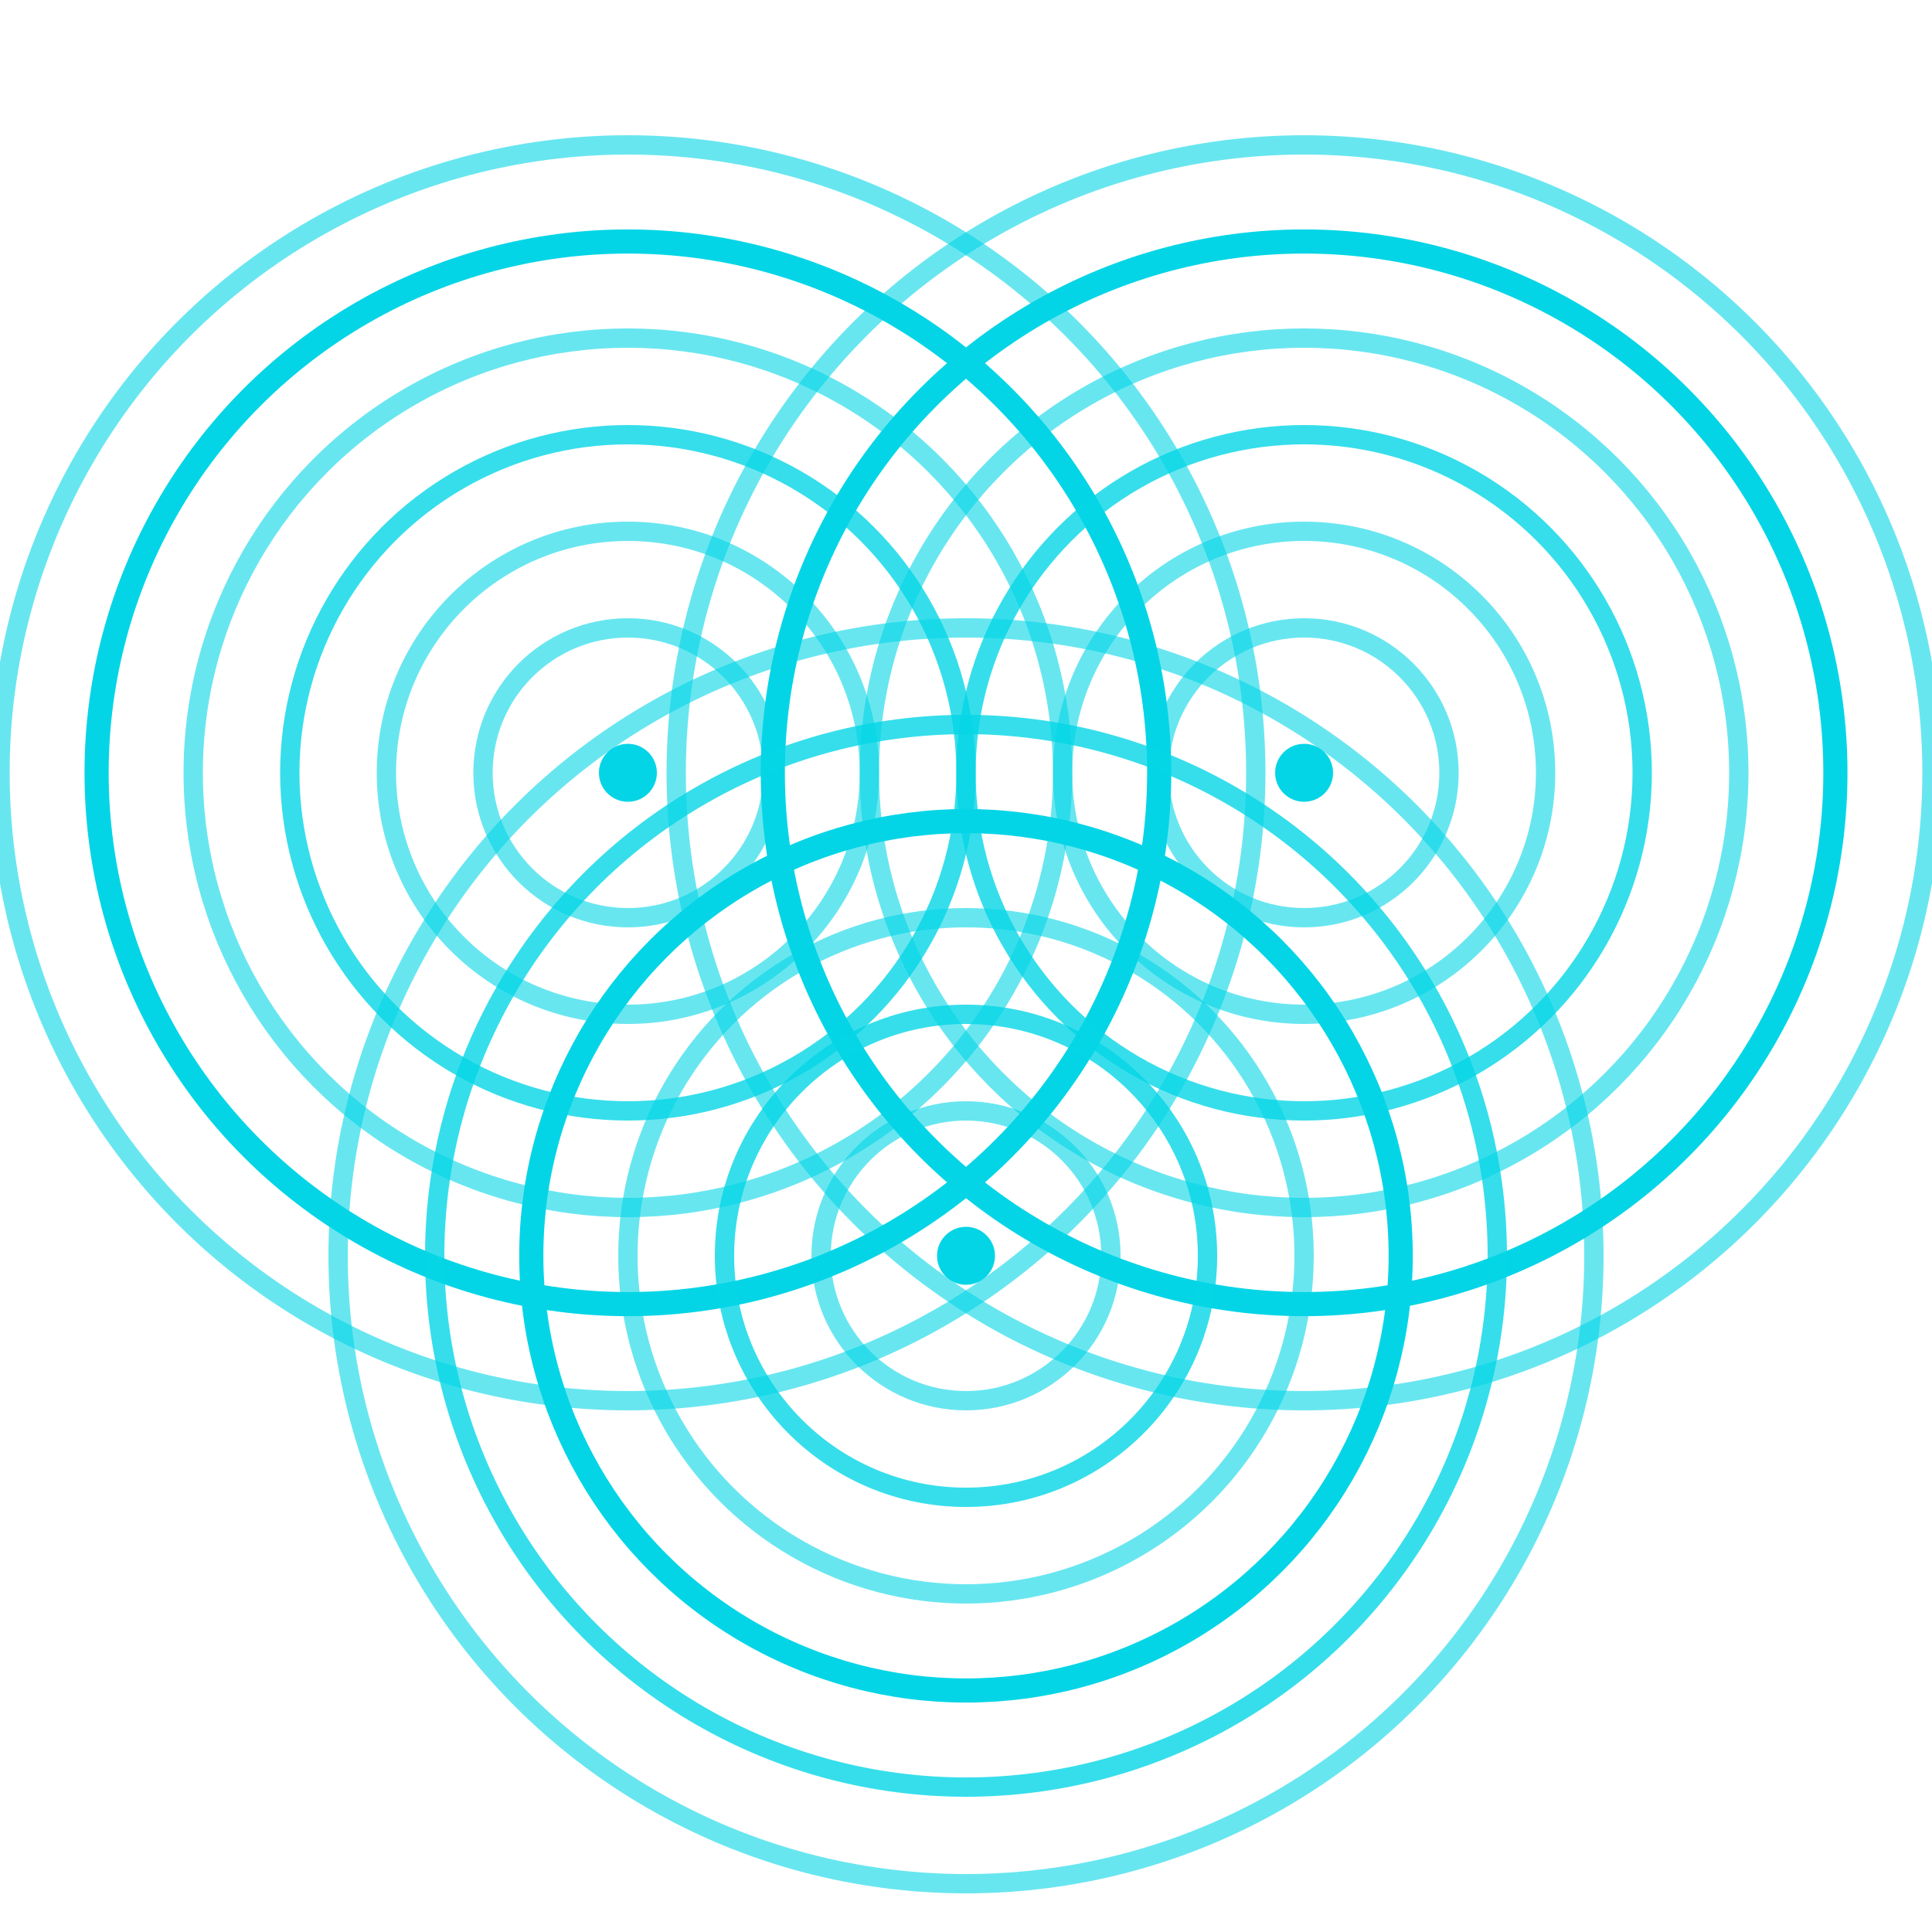
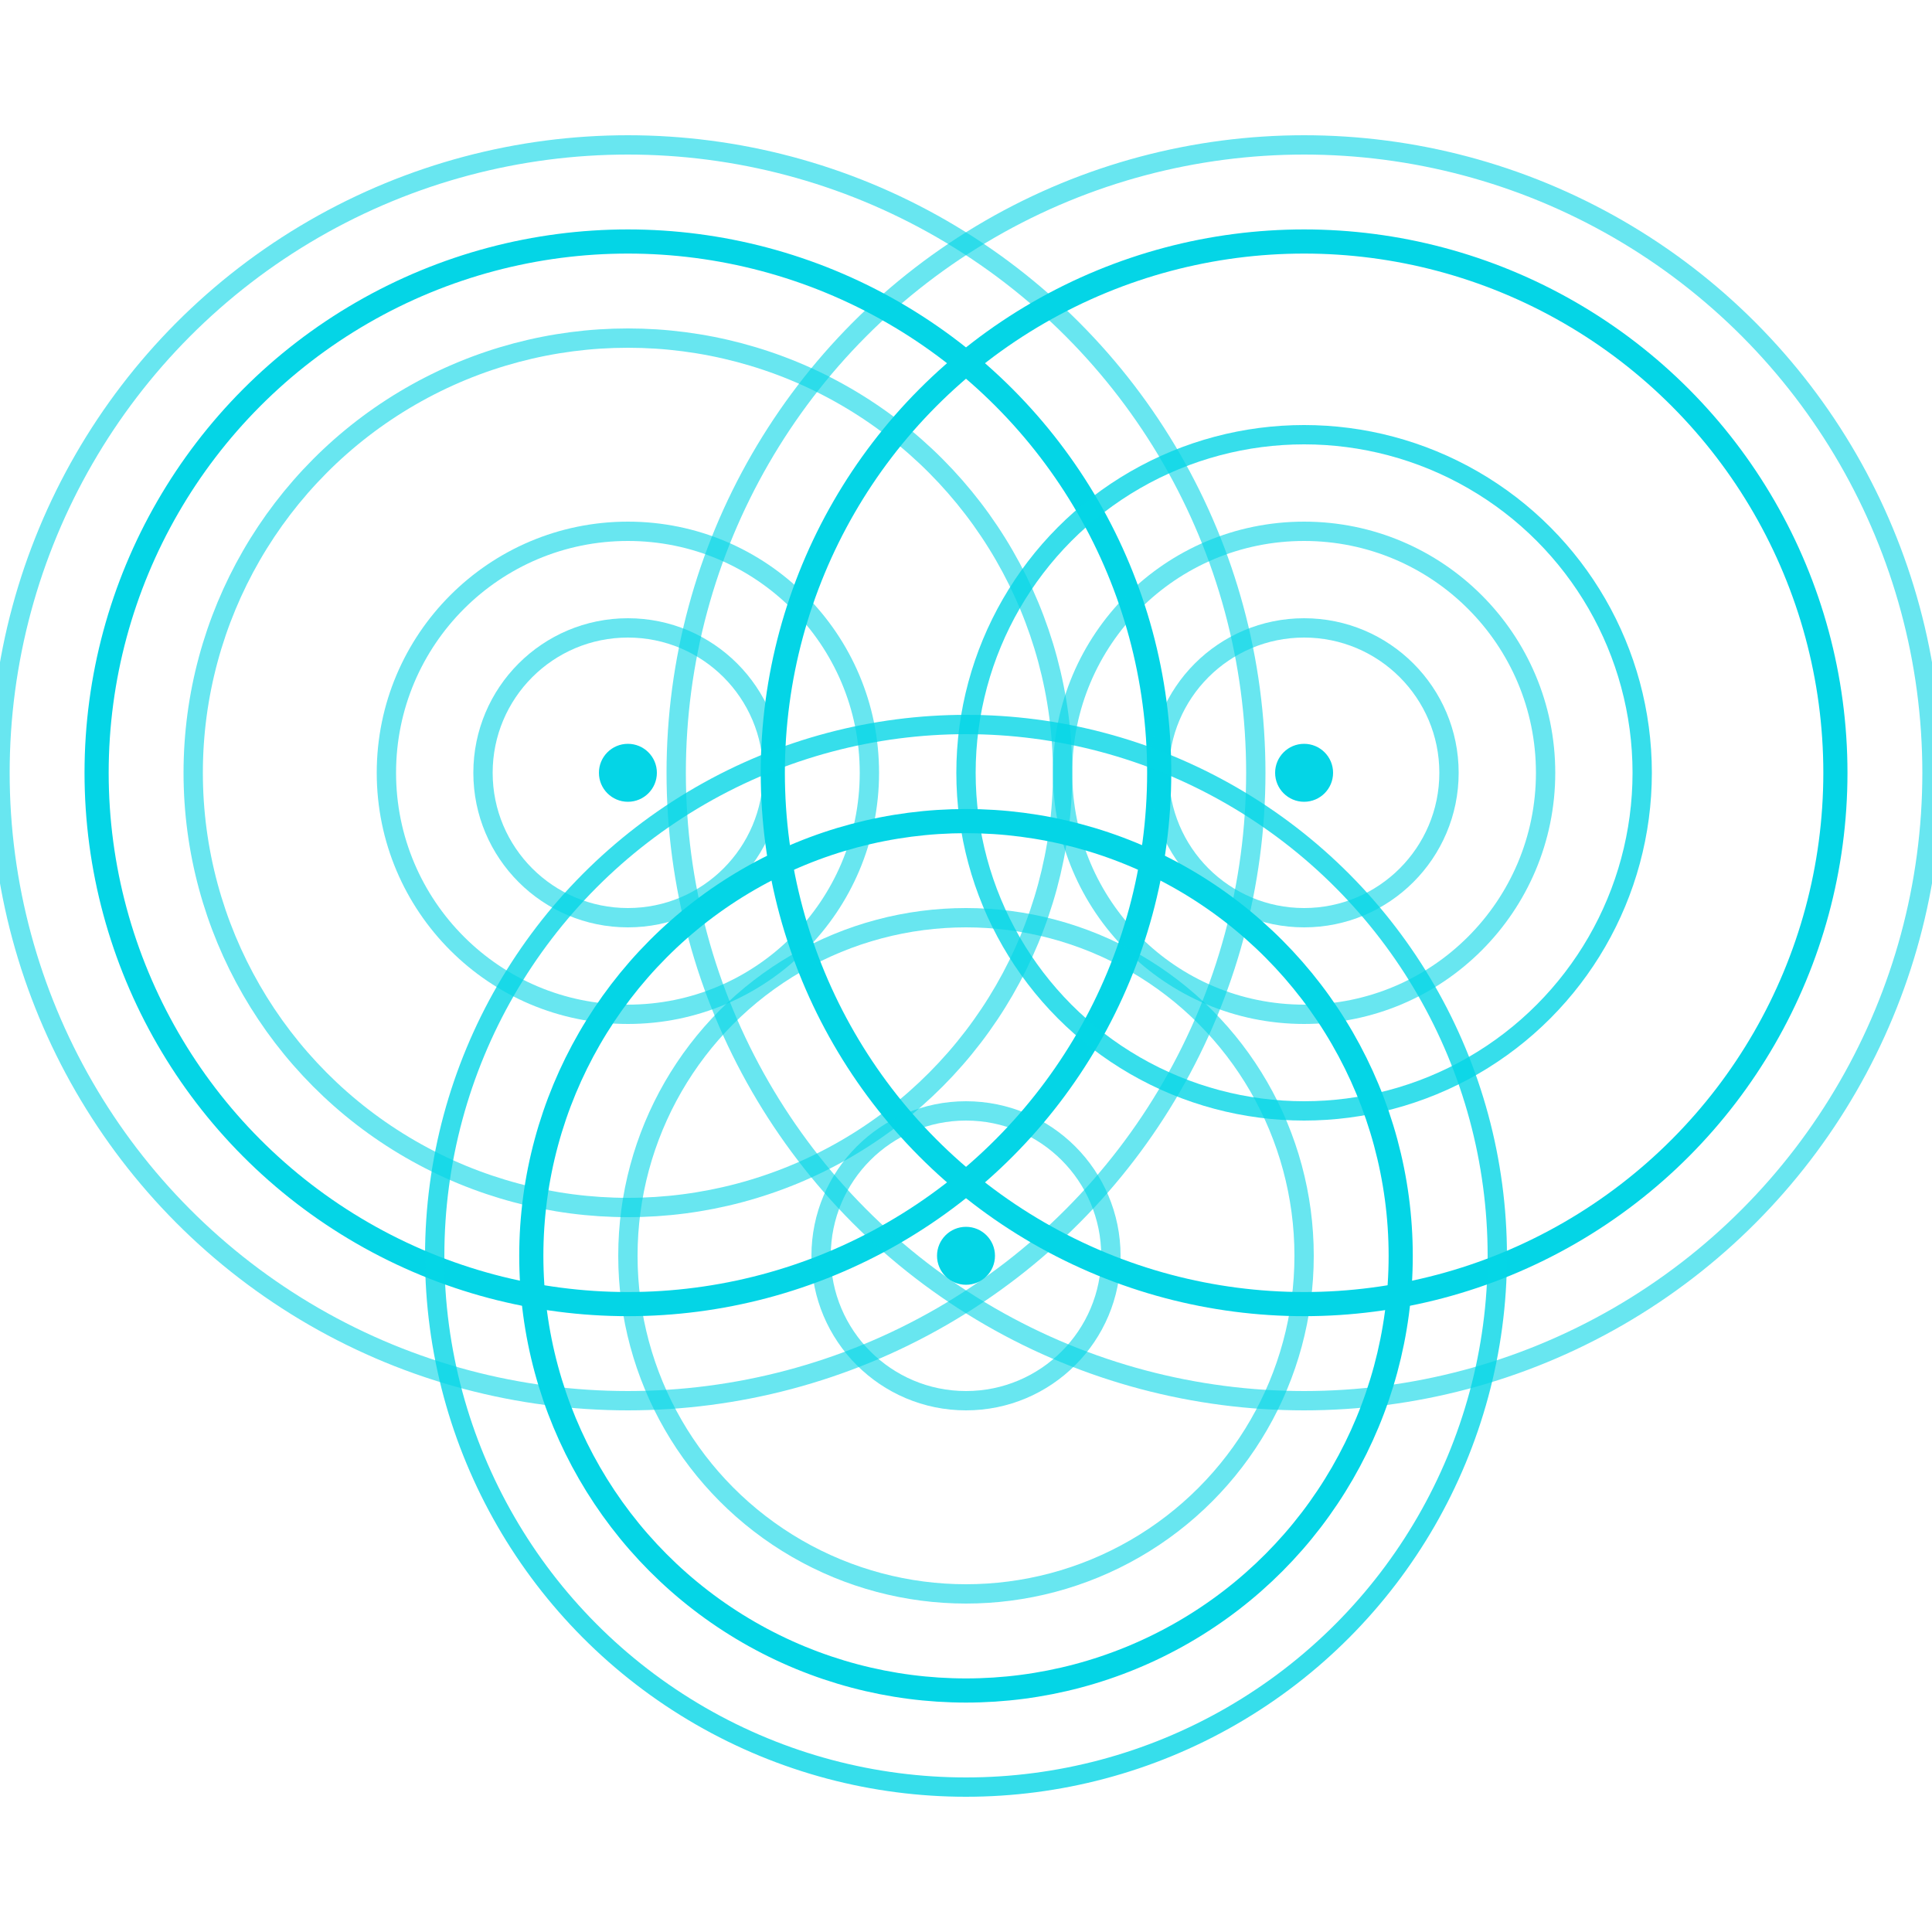
<svg xmlns="http://www.w3.org/2000/svg" viewBox="0 0 200 200" width="400" height="400">
  <defs>
    <radialGradient id="waveGrad" cx="50%" cy="50%" r="50%">
      <stop offset="0%" style="stop-color:rgb(4,213,230);stop-opacity:1" />
      <stop offset="100%" style="stop-color:rgb(4,213,230);stop-opacity:0.6" />
    </radialGradient>
  </defs>
  <g transform="translate(100, 100)">
    <circle cx="-35" cy="-20" r="15" fill="none" stroke="rgb(4,213,230)" stroke-width="2" opacity="0.6" />
    <circle cx="-35" cy="-20" r="25" fill="none" stroke="rgb(4,213,230)" stroke-width="2" opacity="0.6" />
-     <circle cx="-35" cy="-20" r="35" fill="none" stroke="rgb(4,213,230)" stroke-width="2" opacity="0.8" />
    <circle cx="-35" cy="-20" r="45" fill="none" stroke="rgb(4,213,230)" stroke-width="2" opacity="0.6" />
    <circle cx="-35" cy="-20" r="55" fill="none" stroke="rgb(4,213,230)" stroke-width="2.5" opacity="1" />
    <circle cx="-35" cy="-20" r="65" fill="none" stroke="rgb(4,213,230)" stroke-width="2" opacity="0.6" />
    <circle cx="35" cy="-20" r="15" fill="none" stroke="rgb(4,213,230)" stroke-width="2" opacity="0.6" />
    <circle cx="35" cy="-20" r="25" fill="none" stroke="rgb(4,213,230)" stroke-width="2" opacity="0.6" />
    <circle cx="35" cy="-20" r="35" fill="none" stroke="rgb(4,213,230)" stroke-width="2" opacity="0.8" />
-     <circle cx="35" cy="-20" r="45" fill="none" stroke="rgb(4,213,230)" stroke-width="2" opacity="0.6" />
    <circle cx="35" cy="-20" r="55" fill="none" stroke="rgb(4,213,230)" stroke-width="2.5" opacity="1" />
    <circle cx="35" cy="-20" r="65" fill="none" stroke="rgb(4,213,230)" stroke-width="2" opacity="0.6" />
    <circle cx="0" cy="30" r="15" fill="none" stroke="rgb(4,213,230)" stroke-width="2" opacity="0.6" />
-     <circle cx="0" cy="30" r="25" fill="none" stroke="rgb(4,213,230)" stroke-width="2" opacity="0.8" />
    <circle cx="0" cy="30" r="35" fill="none" stroke="rgb(4,213,230)" stroke-width="2" opacity="0.6" />
    <circle cx="0" cy="30" r="45" fill="none" stroke="rgb(4,213,230)" stroke-width="2.5" opacity="1" />
    <circle cx="0" cy="30" r="55" fill="none" stroke="rgb(4,213,230)" stroke-width="2" opacity="0.8" />
-     <circle cx="0" cy="30" r="65" fill="none" stroke="rgb(4,213,230)" stroke-width="2" opacity="0.6" />
    <circle cx="-35" cy="-20" r="3" fill="rgb(4,213,230)" opacity="1" />
    <circle cx="35" cy="-20" r="3" fill="rgb(4,213,230)" opacity="1" />
    <circle cx="0" cy="30" r="3" fill="rgb(4,213,230)" opacity="1" />
  </g>
</svg>